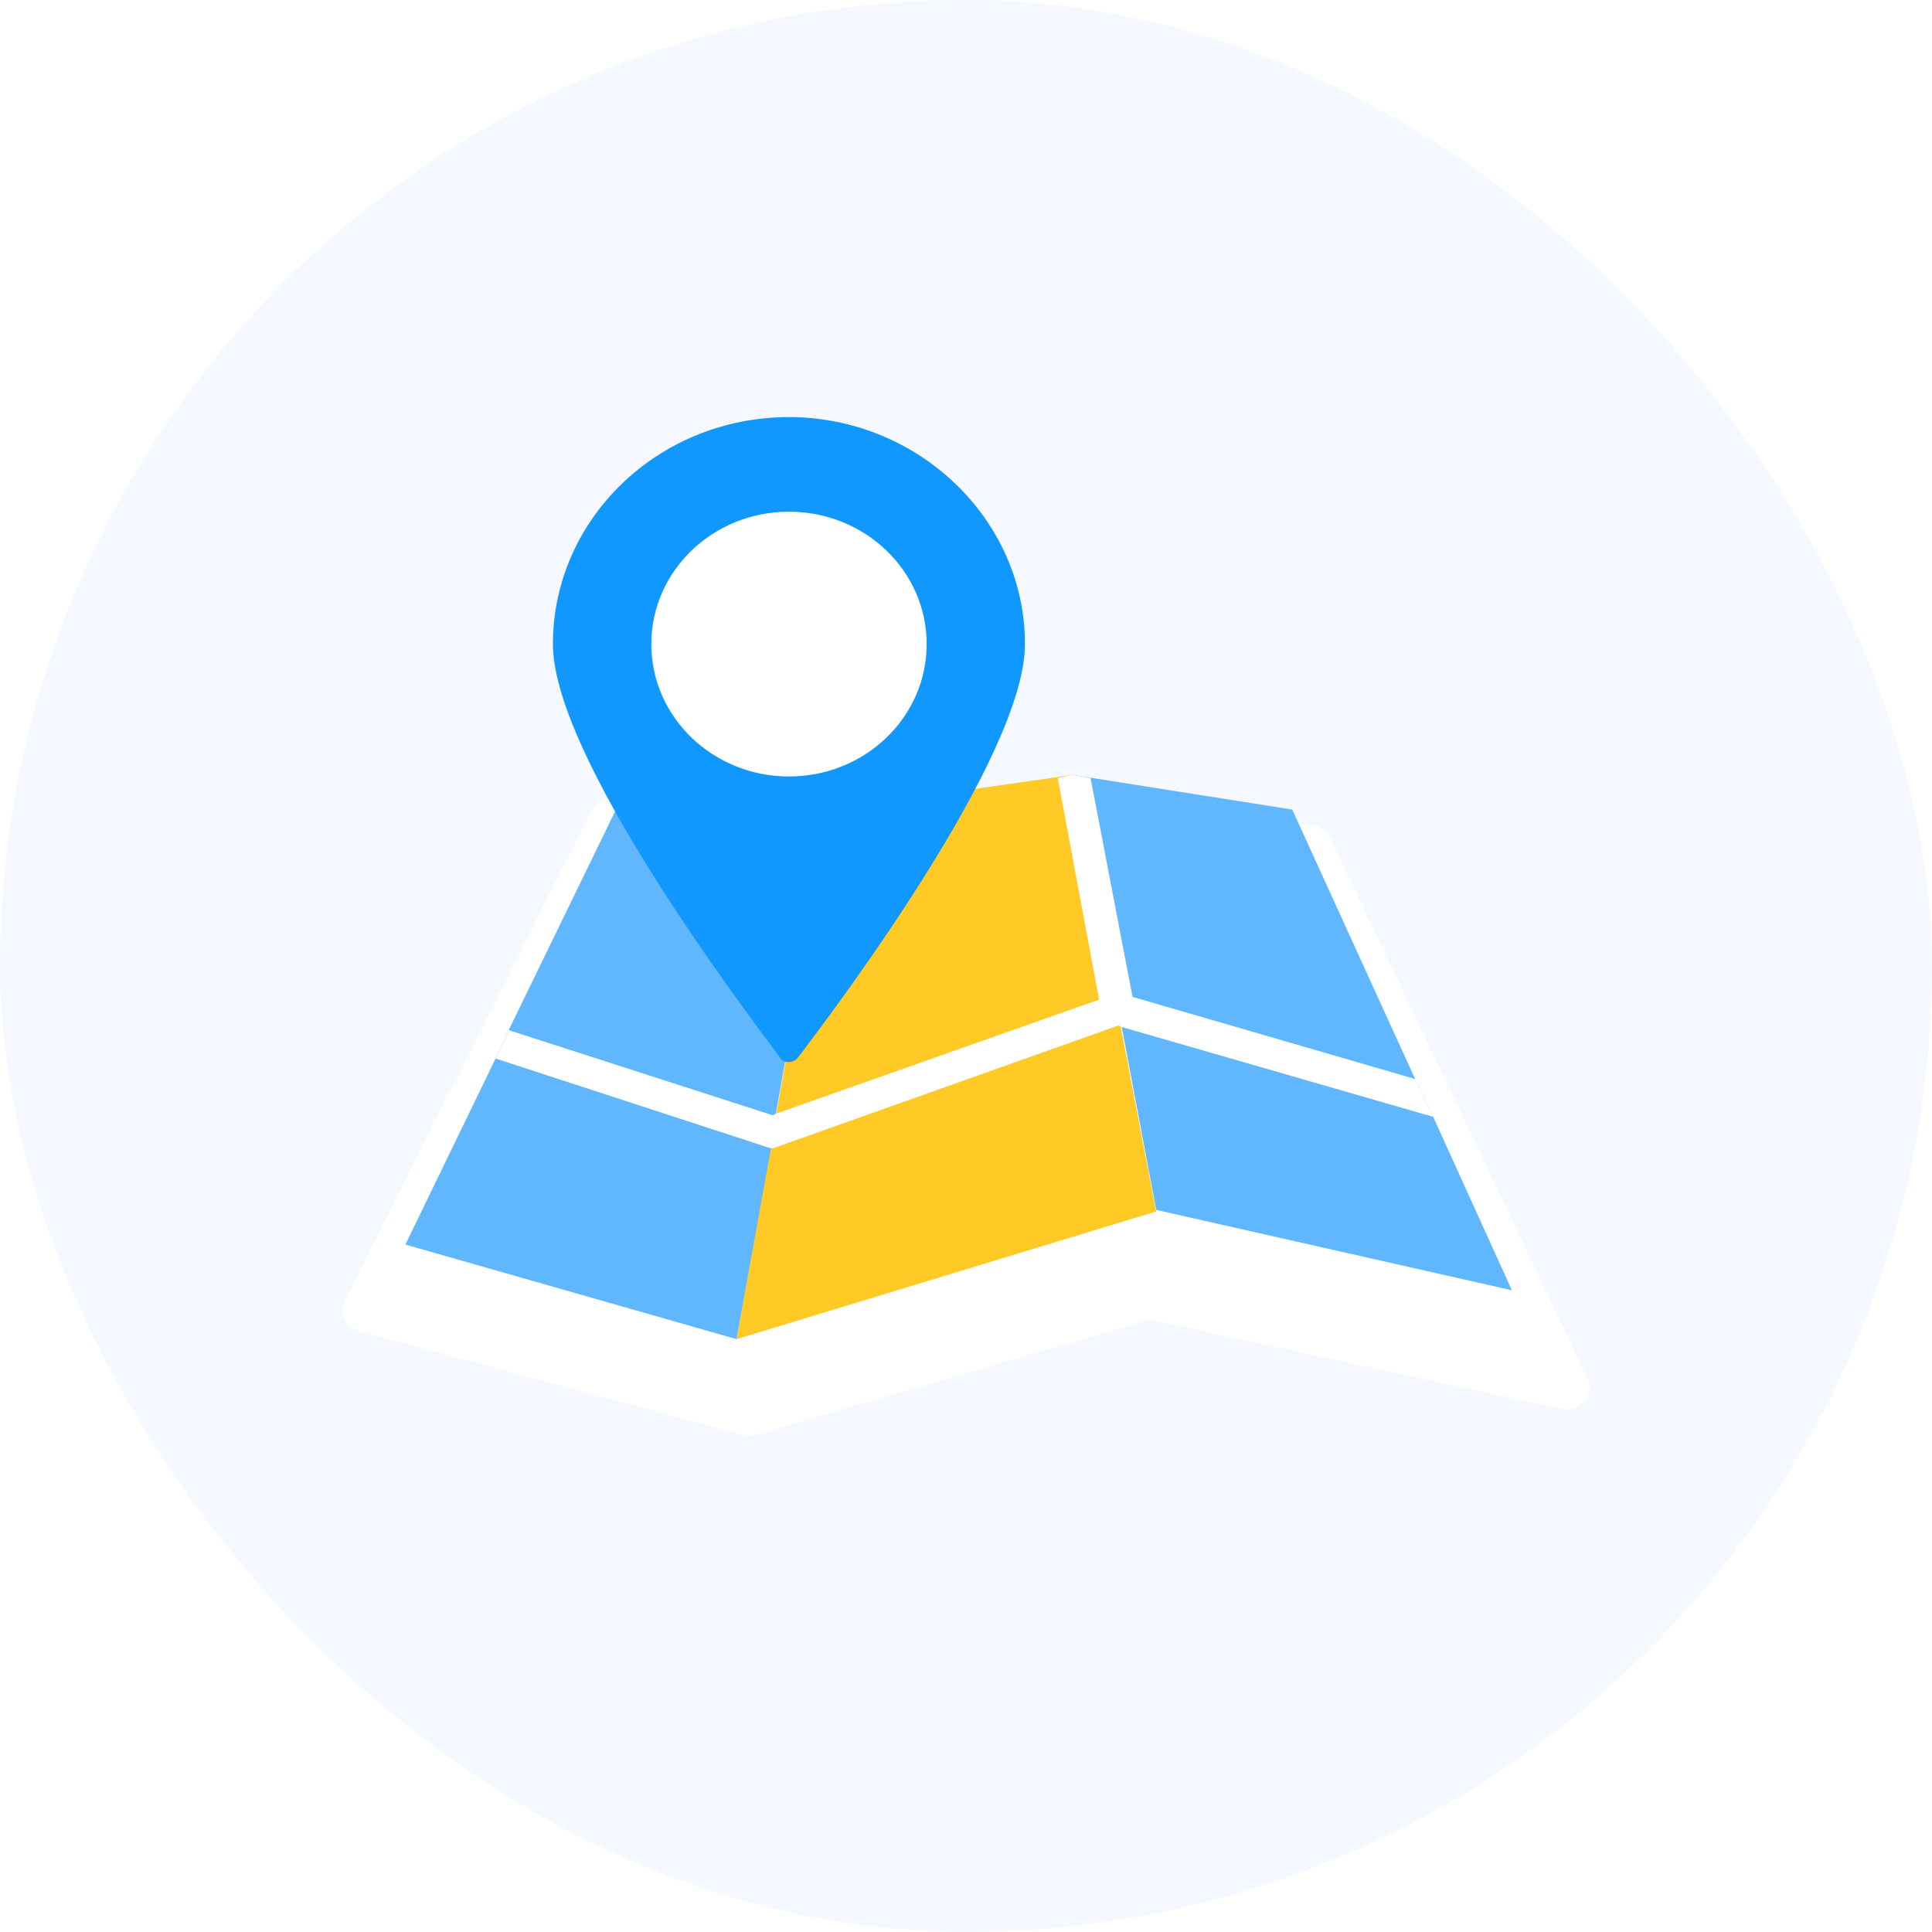
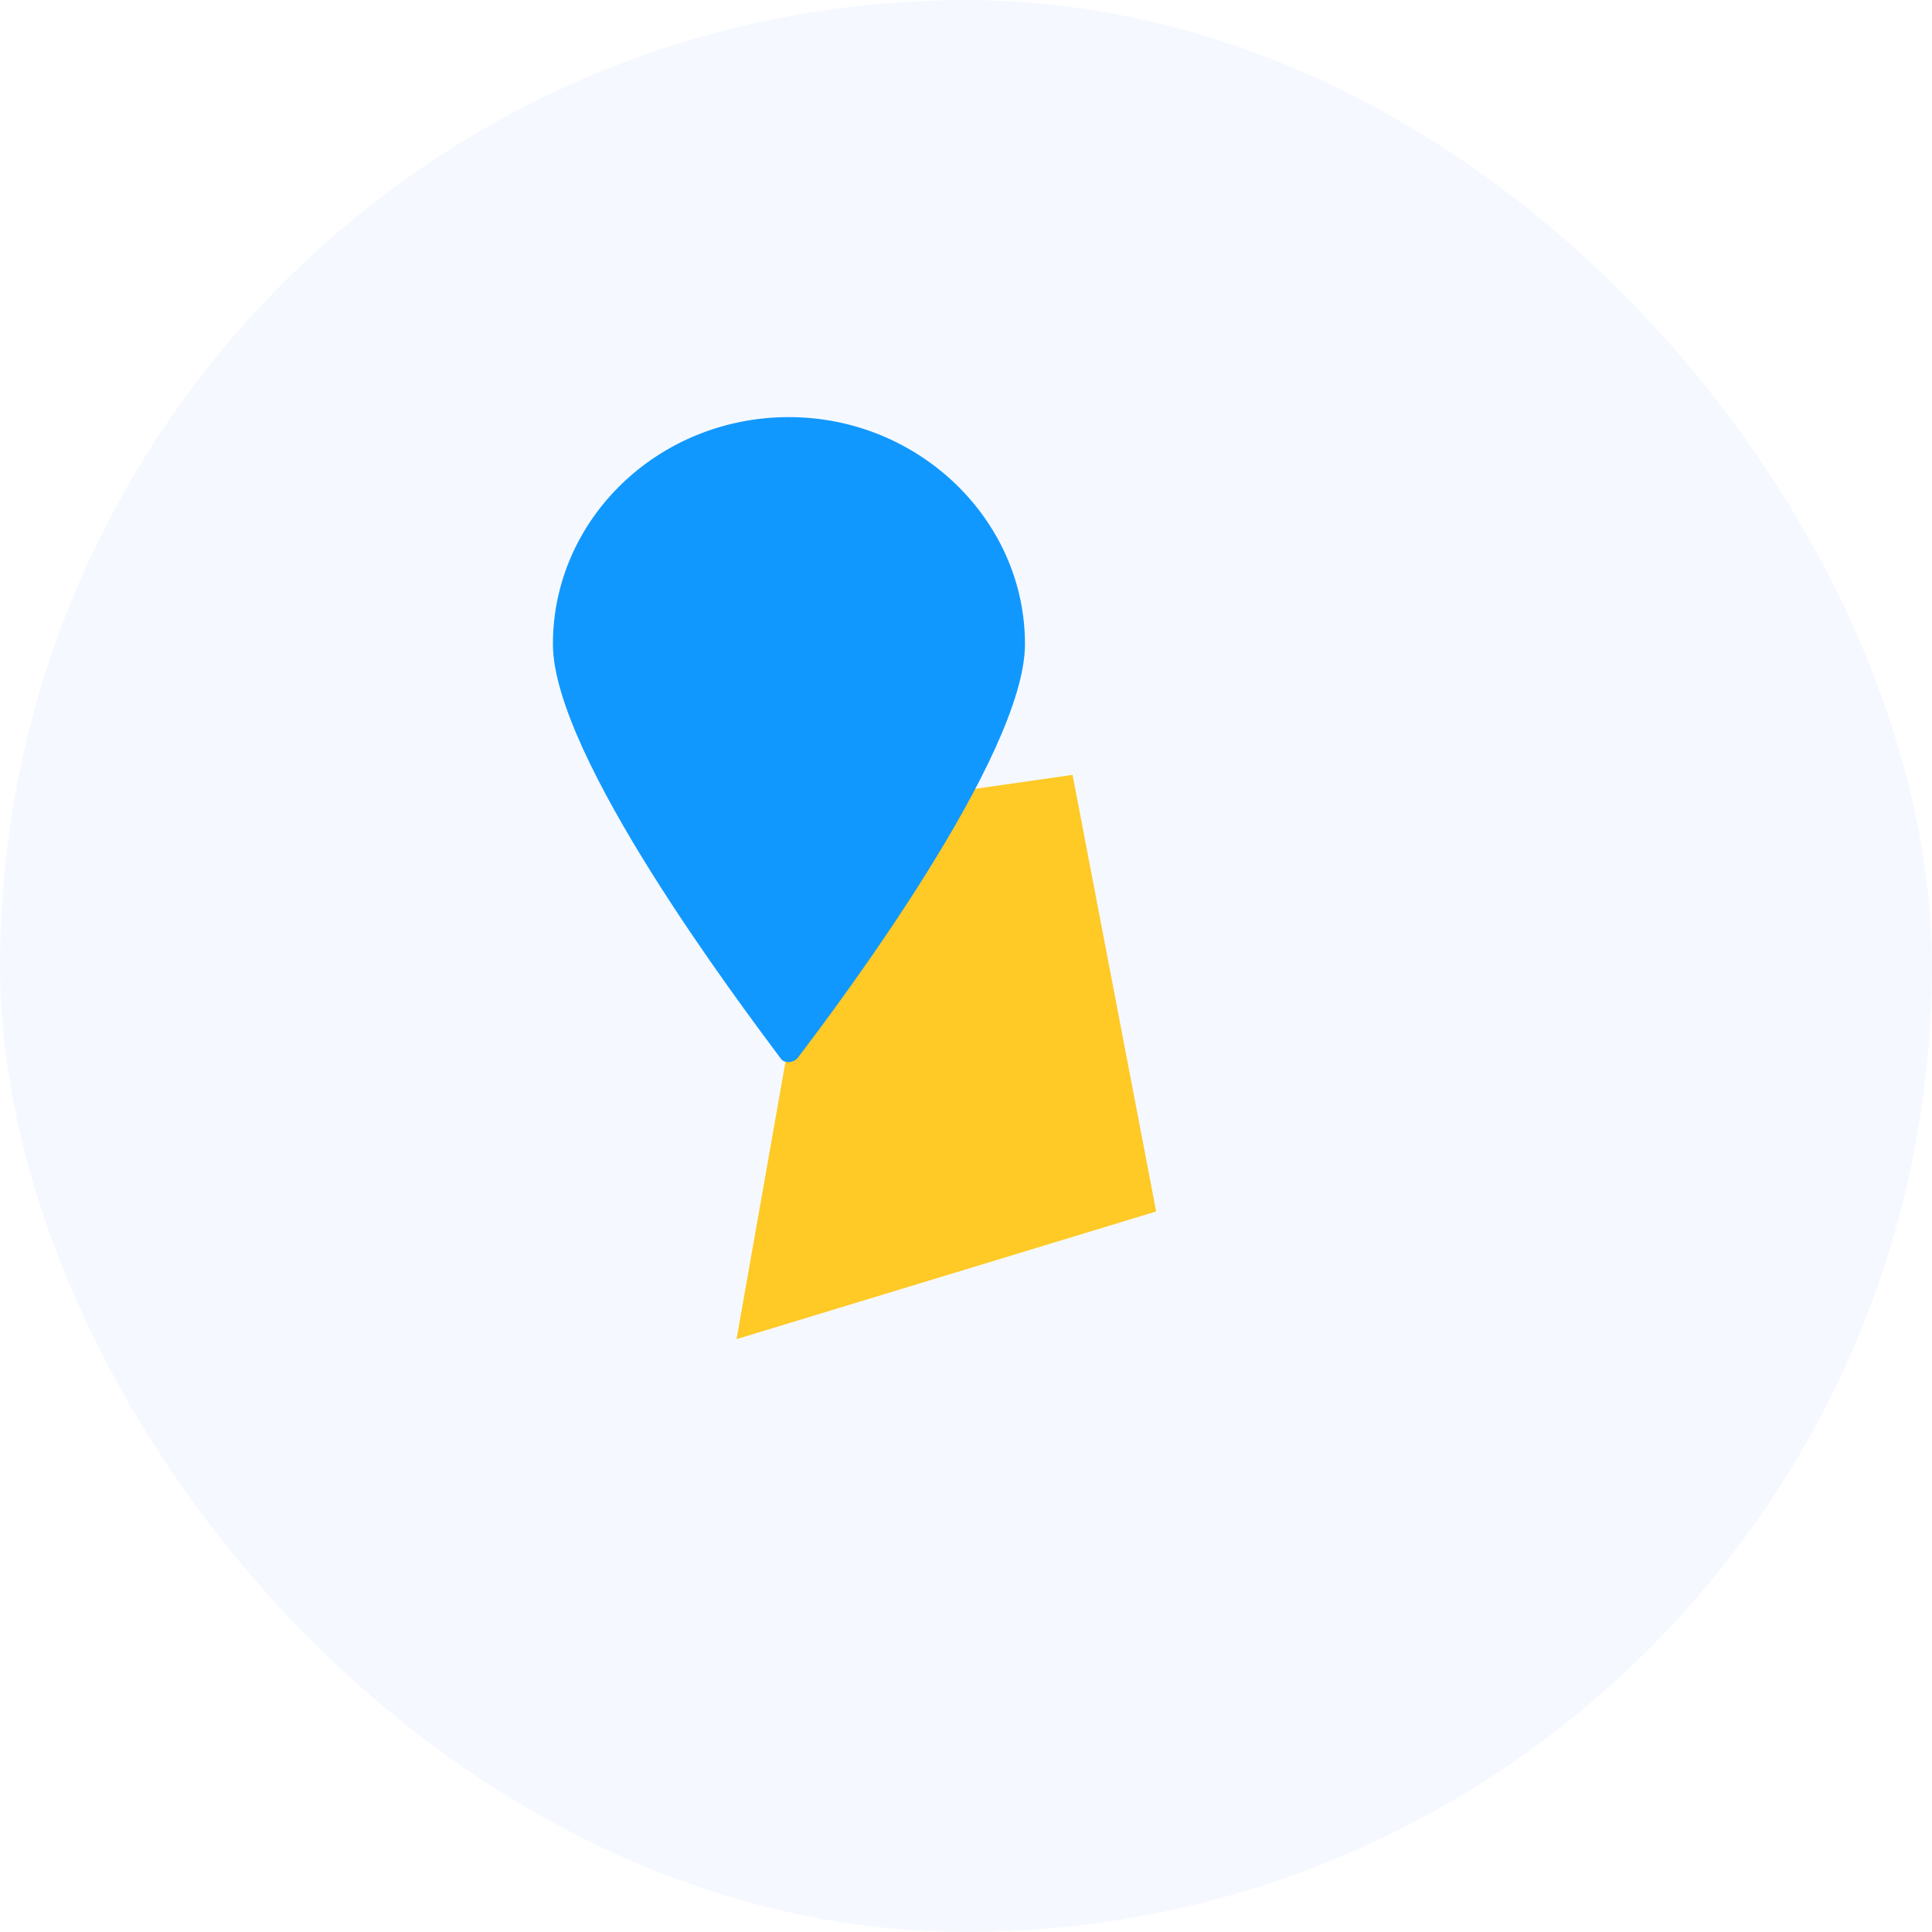
<svg xmlns="http://www.w3.org/2000/svg" width="76" height="76" fill="none">
  <rect width="76" height="76" rx="38" fill="#F5F9FF" />
  <g clip-path="url(#a)">
    <g filter="url(#b)">
-       <path d="m13.532 49.23 9.759-19.38c.184-.34.552-.509.982-.509l8.47.904h.245l8.899-1.186h.307l9.451 1.412c.307.057.553.226.676.509l10.126 21.245c.307.621-.306 1.356-1.043 1.186l-15.896-3.446a.732.732 0 0 0-.49 0l-15.283 4.463a.921.921 0 0 1-.552 0L14.146 50.36a.833.833 0 0 1-.614-1.13z" fill="#fff" />
-     </g>
-     <path d="m59.474 50.756-13.992-3.162-1.355-7.192-.257-1.302-1.677-8.618 8.64 1.364 4.836 10.602.71 1.488 3.095 6.82z" fill="#61B7FE" />
+       </g>
    <path d="m42.192 30.482-9.543 1.364-3.675 20.832 16.506-5.022-3.288-17.174z" fill="#FFC926" />
-     <path d="M32.649 31.846 30.52 43.812l-.194 1.364-1.354 7.502-13.025-3.72 3.547-7.316.515-1.116 4.643-9.548 7.996.868z" fill="#61B7FE" />
    <path d="M31.035 16.408c-5.158 0-9.285 4.03-9.285 8.928 0 4.402 7.35 14.136 8.963 16.306.129.186.451.186.645 0 1.611-2.108 8.962-11.904 8.962-16.306 0-4.898-4.191-8.928-9.285-8.928z" fill="#1198FF" />
-     <path d="M31.037 30.545c2.992 0 5.416-2.332 5.416-5.208 0-2.877-2.425-5.208-5.416-5.208-2.991 0-5.416 2.331-5.416 5.208 0 2.876 2.425 5.208 5.416 5.208zm25.343 13.39L44.128 40.4 44 40.339l-13.605 4.836h-.064L19.497 41.64l.516-1.116 10.381 3.348.13-.062 13.346-4.712.065-.062 11.735 3.41.71 1.488z" fill="#fff" />
-     <path d="m44.576 39.348-1.29.248-1.676-8.99.58-.124.71.124 1.676 8.742z" fill="#fff" />
  </g>
  <defs>
    <clipPath id="a">
-       <path fill="#fff" transform="translate(12 14)" d="M0 0h52v48H0z" />
+       <path fill="#fff" transform="translate(12 14)" d="M0 0h52v48H0" />
    </clipPath>
    <filter id="b" x="-2.528" y="15.059" width="81.057" height="57.412" filterUnits="userSpaceOnUse" color-interpolation-filters="sRGB">
      <feFlood flood-opacity="0" result="BackgroundImageFix" />
      <feColorMatrix in="SourceAlpha" values="0 0 0 0 0 0 0 0 0 0 0 0 0 0 0 0 0 0 127 0" result="hardAlpha" />
      <feOffset dy="2" />
      <feGaussianBlur stdDeviation="8" />
      <feColorMatrix values="0 0 0 0 0 0 0 0 0 0 0 0 0 0 0 0 0 0 0.06 0" />
      <feBlend in2="BackgroundImageFix" result="effect1_dropShadow_6722_144297" />
      <feBlend in="SourceGraphic" in2="effect1_dropShadow_6722_144297" result="shape" />
    </filter>
  </defs>
</svg>